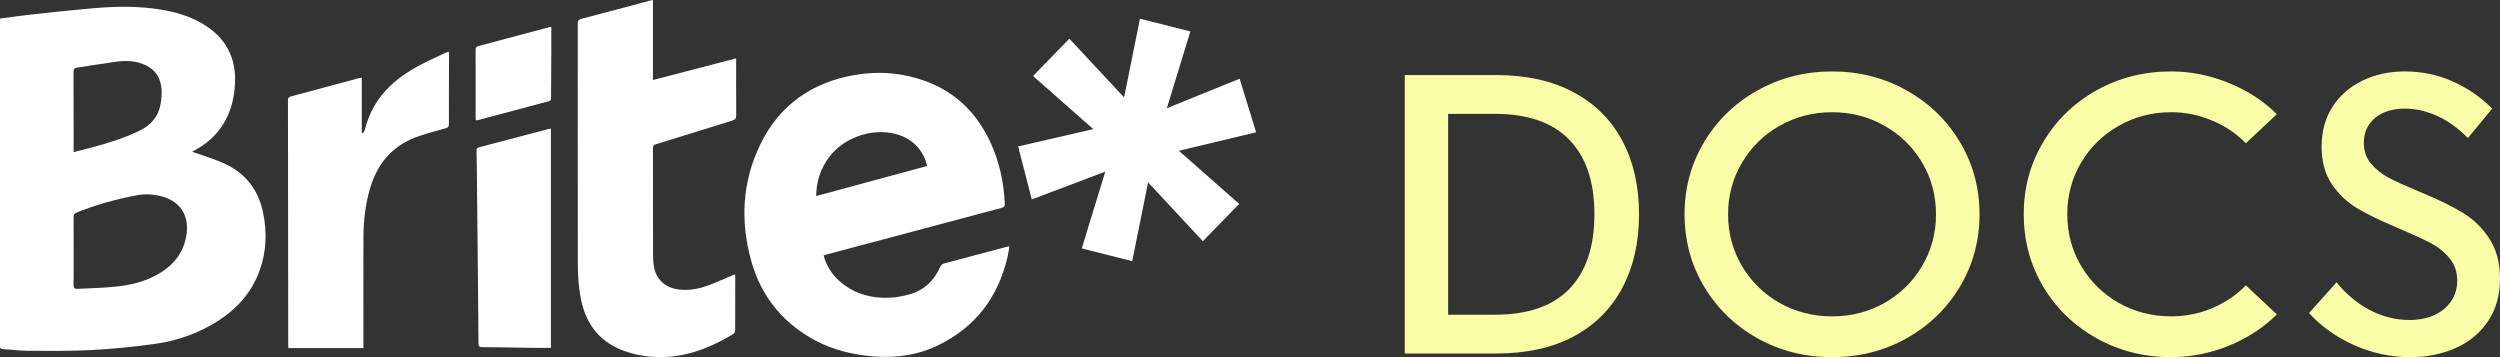
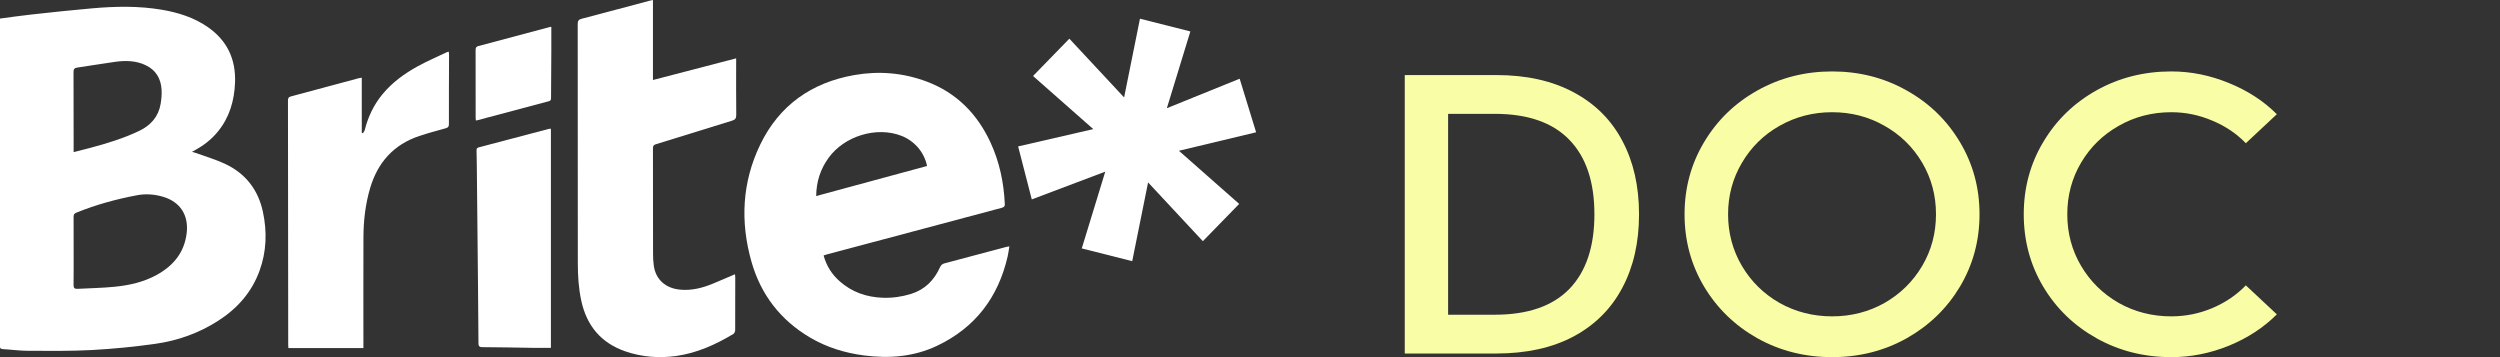
<svg xmlns="http://www.w3.org/2000/svg" width="210" height="30" viewBox="0 0 210 30" fill="none">
  <rect x="0" y="0" width="210" height="30" fill="#333333" stroke="none" />
  <path d="M118 6.305H125.686C128.217 6.305 130.381 6.787 132.178 7.751C133.976 8.706 135.34 10.061 136.269 11.817C137.209 13.574 137.679 15.634 137.679 18C137.679 20.366 137.209 22.426 136.269 24.183C135.34 25.939 133.976 27.299 132.178 28.264C130.381 29.218 128.217 29.695 125.686 29.695H118V6.305ZM125.562 26.436C128.33 26.436 130.417 25.716 131.822 24.274C133.227 22.822 133.93 20.731 133.93 18C133.93 15.269 133.227 13.183 131.822 11.741C130.417 10.289 128.33 9.563 125.562 9.563H121.641V26.436H125.562Z" fill="#F9FDA5" />
  <path d="M153.899 30C151.616 30 149.524 29.472 147.623 28.416C145.733 27.35 144.24 25.904 143.145 24.076C142.05 22.239 141.503 20.213 141.503 18C141.503 15.787 142.05 13.767 143.145 11.939C144.24 10.101 145.733 8.655 147.623 7.599C149.524 6.533 151.616 6 153.899 6C156.182 6 158.269 6.533 160.159 7.599C162.05 8.655 163.542 10.101 164.637 11.939C165.733 13.767 166.28 15.787 166.28 18C166.28 20.213 165.733 22.239 164.637 24.076C163.542 25.904 162.05 27.35 160.159 28.416C158.269 29.472 156.182 30 153.899 30ZM153.899 26.574C155.5 26.574 156.967 26.198 158.3 25.447C159.632 24.685 160.686 23.65 161.461 22.34C162.236 21.03 162.623 19.584 162.623 18C162.623 16.416 162.236 14.97 161.461 13.66C160.686 12.35 159.632 11.32 158.3 10.569C156.967 9.807 155.5 9.426 153.899 9.426C152.298 9.426 150.826 9.807 149.483 10.569C148.15 11.32 147.096 12.355 146.322 13.675C145.547 14.985 145.159 16.426 145.159 18C145.159 19.574 145.547 21.02 146.322 22.34C147.096 23.65 148.15 24.685 149.483 25.447C150.826 26.198 152.298 26.574 153.899 26.574Z" fill="#F9FDA5" />
  <path d="M182.391 30C180.098 30 178.006 29.472 176.115 28.416C174.225 27.36 172.732 25.919 171.637 24.091C170.542 22.254 169.995 20.223 169.995 18C169.995 15.777 170.542 13.751 171.637 11.924C172.732 10.086 174.225 8.64 176.115 7.584C178.006 6.528 180.098 6 182.391 6C184.034 6 185.645 6.325 187.226 6.975C188.806 7.614 190.149 8.487 191.255 9.594L188.651 12.03C187.866 11.218 186.921 10.584 185.816 10.127C184.721 9.66 183.579 9.426 182.391 9.426C180.78 9.426 179.308 9.807 177.975 10.569C176.642 11.32 175.589 12.35 174.814 13.66C174.039 14.97 173.652 16.416 173.652 18C173.652 19.584 174.039 21.03 174.814 22.34C175.589 23.65 176.642 24.685 177.975 25.447C179.308 26.198 180.78 26.574 182.391 26.574C183.579 26.574 184.721 26.345 185.816 25.888C186.921 25.421 187.866 24.782 188.651 23.97L191.255 26.406C190.149 27.513 188.806 28.391 187.226 29.041C185.645 29.68 184.034 30 182.391 30Z" fill="#F9FDA5" />
-   <path d="M202.469 30C200.837 30 199.262 29.665 197.743 28.995C196.235 28.315 194.974 27.416 193.962 26.299L196.271 23.711C197.046 24.685 197.965 25.457 199.029 26.025C200.103 26.594 201.219 26.878 202.376 26.878C203.151 26.878 203.843 26.746 204.453 26.482C205.062 26.208 205.537 25.822 205.878 25.325C206.229 24.827 206.405 24.244 206.405 23.574C206.405 22.832 206.188 22.203 205.754 21.685C205.331 21.168 204.799 20.741 204.158 20.406C203.518 20.071 202.598 19.65 201.4 19.142C200.016 18.564 198.895 18.02 198.037 17.513C197.18 17.005 196.462 16.33 195.883 15.487C195.305 14.634 195.016 13.579 195.016 12.32C195.016 11.041 195.32 9.924 195.93 8.97C196.55 8.015 197.387 7.284 198.44 6.777C199.504 6.259 200.687 6 201.989 6C203.435 6 204.778 6.279 206.018 6.838C207.257 7.386 208.368 8.147 209.349 9.122L207.304 11.589C206.436 10.726 205.558 10.101 204.67 9.716C203.791 9.32 202.888 9.122 201.958 9.122C201.328 9.122 200.754 9.233 200.238 9.457C199.732 9.68 199.324 10.01 199.014 10.447C198.714 10.873 198.564 11.391 198.564 12C198.564 12.69 198.766 13.274 199.169 13.751C199.571 14.228 200.078 14.629 200.687 14.954C201.297 15.269 202.164 15.66 203.29 16.127L203.616 16.264C204.928 16.812 206.023 17.355 206.901 17.893C207.779 18.421 208.512 19.137 209.101 20.041C209.7 20.944 210 22.061 210 23.391C210 24.792 209.664 25.99 208.993 26.985C208.321 27.98 207.412 28.731 206.266 29.239C205.119 29.746 203.853 30 202.469 30Z" fill="#F9FDA5" />
  <g clip-path="url(#clip0_473_807)">
    <path d="M-0 1.559C0.892 1.442 1.748 1.316 2.608 1.223C4.322 1.035 6.035 0.848 7.752 0.699C9.702 0.529 11.656 0.489 13.598 0.819C14.981 1.056 16.302 1.471 17.469 2.284C19.078 3.407 19.814 4.971 19.744 6.916C19.689 8.437 19.285 9.849 18.303 11.051C17.776 11.697 17.136 12.2 16.411 12.595C16.338 12.636 16.262 12.677 16.13 12.75C16.273 12.794 16.367 12.82 16.454 12.852C17.285 13.156 18.145 13.402 18.937 13.779C20.636 14.586 21.689 15.949 22.084 17.791C22.443 19.464 22.391 21.125 21.8 22.748C21.139 24.567 19.917 25.93 18.306 26.959C16.697 27.985 14.928 28.617 13.056 28.88C11.293 29.129 9.518 29.304 7.74 29.401C5.962 29.497 4.178 29.474 2.395 29.468C1.672 29.468 0.95 29.366 0.228 29.325C0.032 29.313 -0.015 29.231 -0.003 29.056C0.006 28.912 -0.003 28.769 -0.003 28.626C-0.003 19.713 -0.003 10.8 -0.003 1.883C-0.003 1.79 -0.003 1.693 -0.003 1.556L-0 1.559ZM6.185 21.075C6.185 22.029 6.193 22.982 6.179 23.935C6.176 24.19 6.258 24.274 6.503 24.263C7.547 24.204 8.597 24.193 9.638 24.087C10.866 23.965 12.065 23.698 13.162 23.093C14.562 22.321 15.489 21.216 15.682 19.572C15.858 18.072 15.136 16.955 13.694 16.528C12.978 16.317 12.244 16.262 11.515 16.399C9.773 16.727 8.065 17.192 6.418 17.862C6.237 17.935 6.179 18.025 6.182 18.218C6.19 19.172 6.185 20.125 6.185 21.078V21.075ZM6.185 12.779C6.67 12.656 7.12 12.545 7.568 12.425C8.977 12.048 10.372 11.627 11.691 10.995C12.665 10.53 13.314 9.799 13.495 8.717C13.562 8.317 13.598 7.899 13.571 7.495C13.507 6.586 13.086 5.881 12.238 5.477C11.422 5.088 10.556 5.074 9.688 5.191C8.632 5.334 7.579 5.524 6.524 5.67C6.269 5.705 6.173 5.779 6.176 6.05C6.187 8.168 6.185 10.285 6.185 12.402C6.185 12.516 6.185 12.627 6.185 12.782V12.779Z" fill="white" />
    <path d="M69.182 21.458C69.422 22.339 69.878 23.049 70.536 23.631C71.565 24.538 72.785 24.962 74.145 25.011C74.952 25.041 75.738 24.93 76.513 24.693C77.686 24.333 78.467 23.543 78.961 22.45C79.043 22.265 79.154 22.169 79.347 22.119C81.069 21.666 82.789 21.204 84.508 20.745C84.581 20.724 84.657 20.719 84.786 20.695C84.736 20.999 84.704 21.28 84.64 21.552C83.85 24.976 81.923 27.515 78.736 29.035C76.773 29.971 74.691 30.135 72.56 29.854C70.954 29.643 69.431 29.173 68.036 28.348C65.556 26.883 63.91 24.745 63.126 21.991C62.17 18.637 62.331 15.312 63.857 12.15C65.454 8.846 68.165 6.937 71.764 6.305C73.832 5.942 75.867 6.112 77.841 6.852C80.359 7.799 82.096 9.571 83.21 11.984C83.961 13.616 84.321 15.341 84.403 17.131C84.415 17.367 84.301 17.414 84.116 17.464C81.917 18.046 79.721 18.637 77.522 19.224C74.844 19.938 72.168 20.648 69.489 21.362C69.398 21.385 69.308 21.418 69.185 21.456L69.182 21.458ZM68.559 16.467C71.694 15.619 74.785 14.779 77.873 13.943C77.636 12.785 76.82 11.838 75.718 11.408C73.644 10.598 70.937 11.416 69.603 13.256C68.922 14.195 68.574 15.242 68.559 16.467Z" fill="white" />
    <path d="M54.848 0V6.72L61.837 4.901V5.278C61.837 6.737 61.828 8.197 61.845 9.653C61.848 9.948 61.749 10.059 61.48 10.141C59.351 10.793 57.225 11.463 55.096 12.115C54.9 12.174 54.848 12.258 54.848 12.451C54.853 15.408 54.848 18.361 54.856 21.318C54.856 21.651 54.871 21.988 54.918 22.315C55.082 23.485 55.906 24.213 57.123 24.33C58.102 24.423 59.015 24.187 59.904 23.818C60.509 23.567 61.111 23.306 61.74 23.037C61.749 23.134 61.761 23.204 61.761 23.274C61.761 24.763 61.764 26.248 61.755 27.737C61.755 27.845 61.685 28.003 61.597 28.055C60.117 28.944 58.556 29.649 56.83 29.898C55.377 30.105 53.929 29.994 52.538 29.517C50.505 28.819 49.286 27.374 48.83 25.271C48.601 24.222 48.537 23.157 48.537 22.09C48.537 15.399 48.537 8.706 48.528 2.015C48.528 1.74 48.613 1.641 48.867 1.573C50.765 1.079 52.657 0.567 54.552 0.064C54.634 0.044 54.716 0.026 54.845 0L54.848 0Z" fill="white" />
    <path d="M95.752 1.57C97.18 1.93 98.569 2.281 99.99 2.641C99.335 4.778 98.689 6.895 98.016 9.089C100.08 8.252 102.081 7.442 104.131 6.612C104.59 8.112 105.043 9.589 105.514 11.112C103.353 11.63 101.218 12.139 99.028 12.665C100.738 14.174 102.405 15.645 104.09 17.127C103.072 18.171 102.072 19.201 101.04 20.259C99.51 18.616 97.998 16.996 96.44 15.323C95.989 17.557 95.551 19.73 95.106 21.938C93.688 21.578 92.299 21.227 90.869 20.867C91.524 18.727 92.17 16.61 92.843 14.417C90.755 15.206 88.725 15.972 86.67 16.75C86.284 15.25 85.906 13.788 85.523 12.299C87.62 11.817 89.693 11.34 91.837 10.846C90.132 9.343 88.468 7.875 86.775 6.384C87.796 5.337 88.802 4.302 89.825 3.249C91.357 4.895 92.869 6.515 94.425 8.185C94.875 5.954 95.314 3.787 95.758 1.57H95.752Z" fill="white" />
    <path d="M30.389 6.513V11.153L30.483 11.194C30.535 11.101 30.614 11.016 30.64 10.916C30.918 9.808 31.401 8.802 32.126 7.919C32.945 6.925 33.971 6.182 35.088 5.568C35.881 5.132 36.714 4.778 37.53 4.387C37.571 4.366 37.618 4.363 37.7 4.343C37.708 4.451 37.72 4.542 37.72 4.629C37.714 6.565 37.703 8.501 37.708 10.437C37.708 10.656 37.623 10.723 37.433 10.776C36.691 10.984 35.945 11.18 35.214 11.425C33.068 12.145 31.731 13.642 31.094 15.791C30.696 17.136 30.535 18.517 30.529 19.915C30.518 22.9 30.526 25.883 30.526 28.869C30.526 28.98 30.526 29.094 30.526 29.24H24.224C24.219 29.14 24.21 29.041 24.21 28.939C24.204 22.113 24.198 15.285 24.189 8.46C24.189 8.264 24.222 8.153 24.441 8.098C26.327 7.597 28.21 7.086 30.093 6.58C30.172 6.559 30.257 6.548 30.392 6.524L30.389 6.513Z" fill="white" />
    <path d="M46.276 29.219C45.764 29.219 45.25 29.225 44.738 29.219C43.328 29.198 41.919 29.166 40.509 29.16C40.211 29.16 40.191 29.014 40.191 28.795C40.179 27.213 40.167 25.631 40.153 24.049C40.12 20.695 40.088 17.34 40.053 13.986C40.047 13.539 40.044 13.091 40.03 12.644C40.024 12.498 40.068 12.416 40.214 12.378C42.185 11.86 44.153 11.34 46.121 10.822C46.156 10.813 46.194 10.819 46.276 10.813V29.219Z" fill="white" />
    <path d="M46.311 2.26C46.311 2.962 46.311 3.646 46.311 4.331C46.306 5.617 46.294 6.904 46.288 8.191C46.288 8.337 46.294 8.454 46.095 8.506C44.08 9.036 42.068 9.577 40.053 10.112C40.036 10.118 40.016 10.112 39.972 10.112C39.966 10.03 39.954 9.951 39.954 9.869C39.954 7.983 39.954 6.097 39.951 4.211C39.951 4.026 39.986 3.918 40.188 3.866C42.203 3.333 44.215 2.792 46.227 2.257C46.244 2.251 46.265 2.257 46.311 2.263V2.26Z" fill="white" />
  </g>
  <defs>
    <clipPath id="clip0_473_807">
      <rect width="105.513" height="30" fill="white" />
    </clipPath>
  </defs>
</svg>